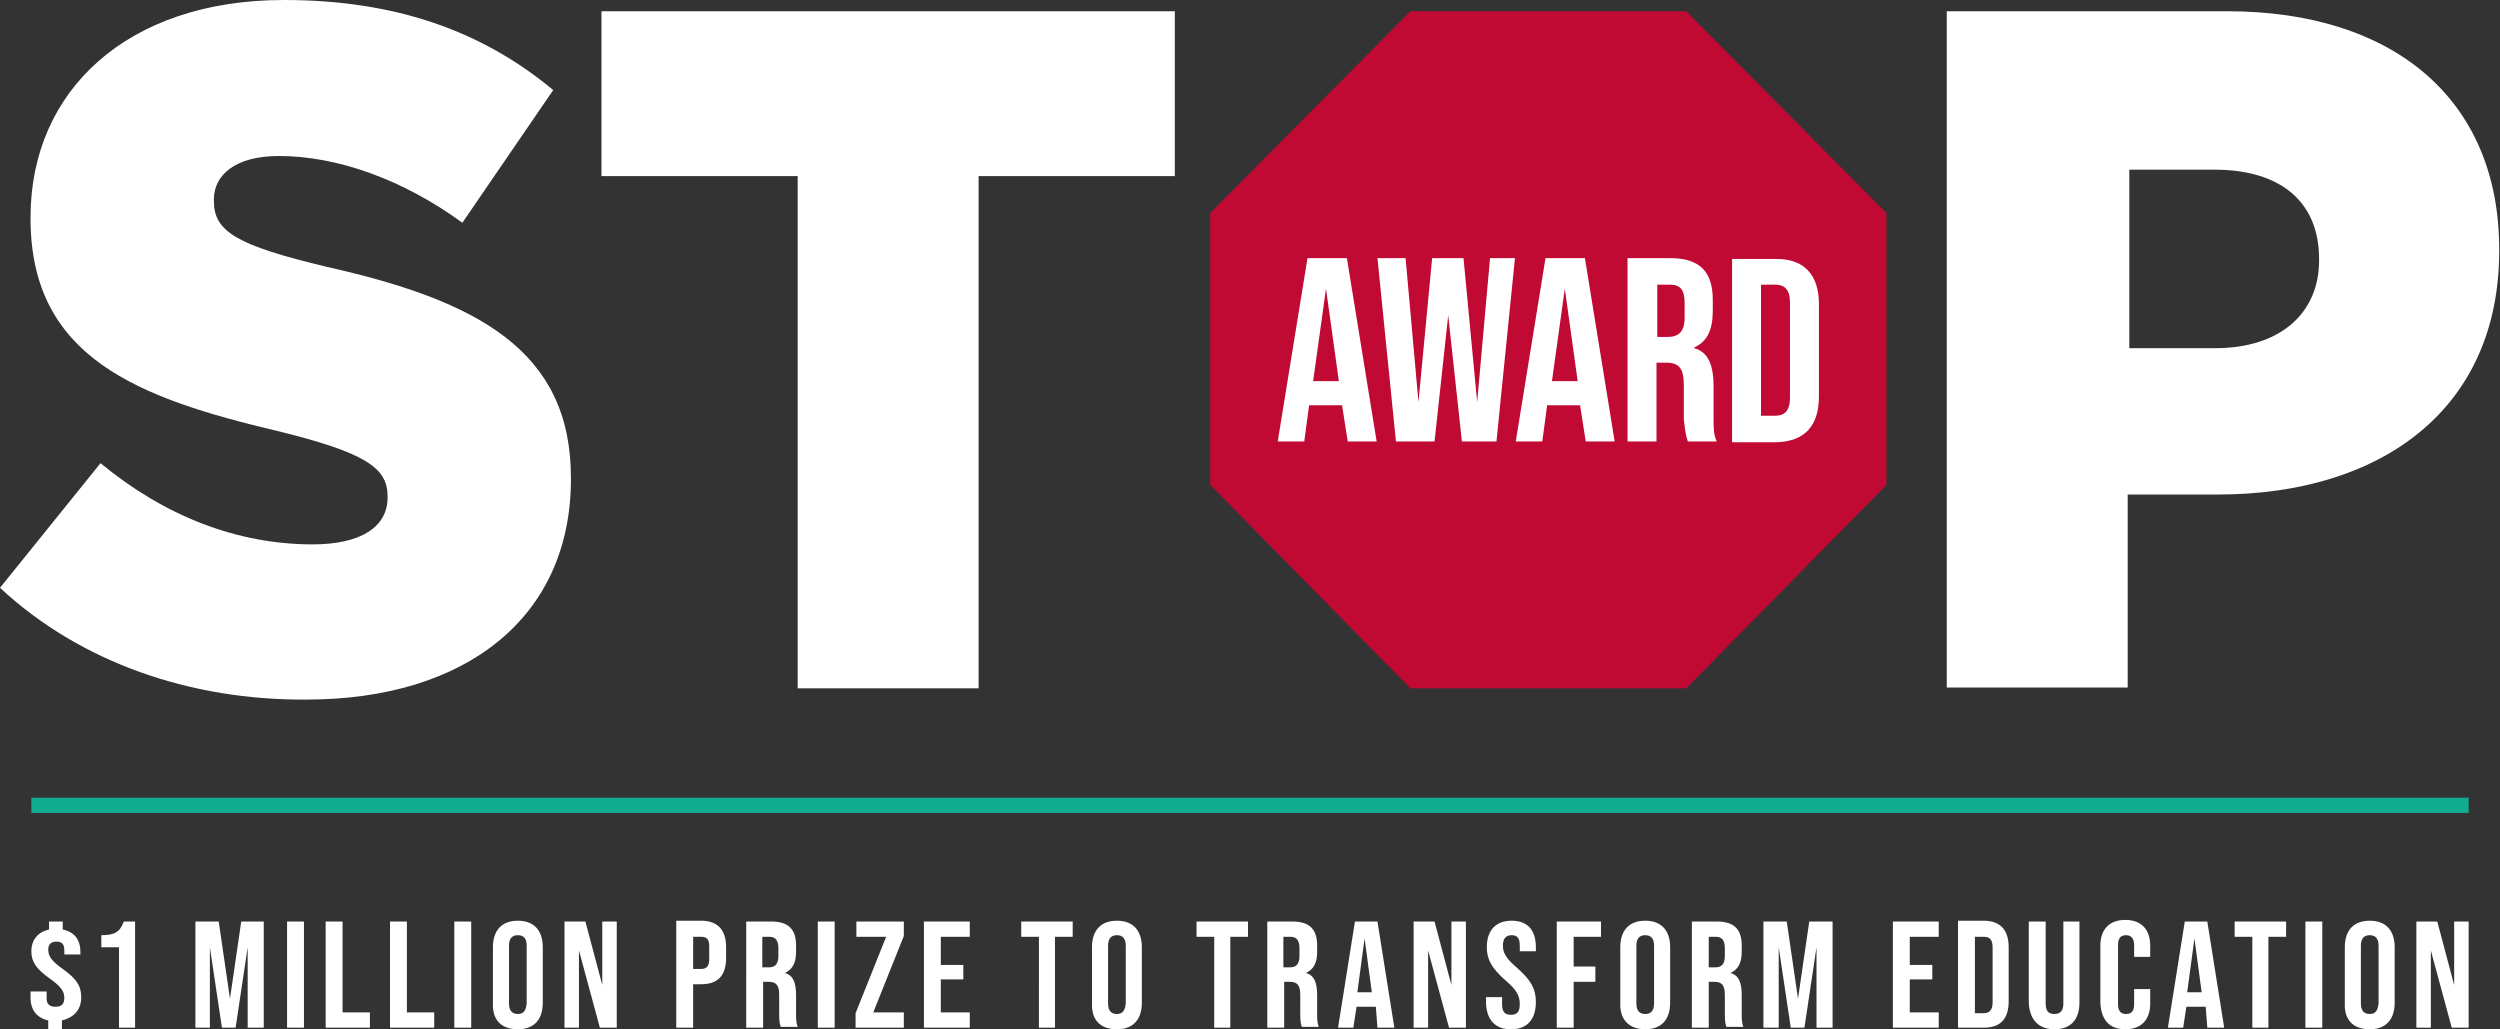
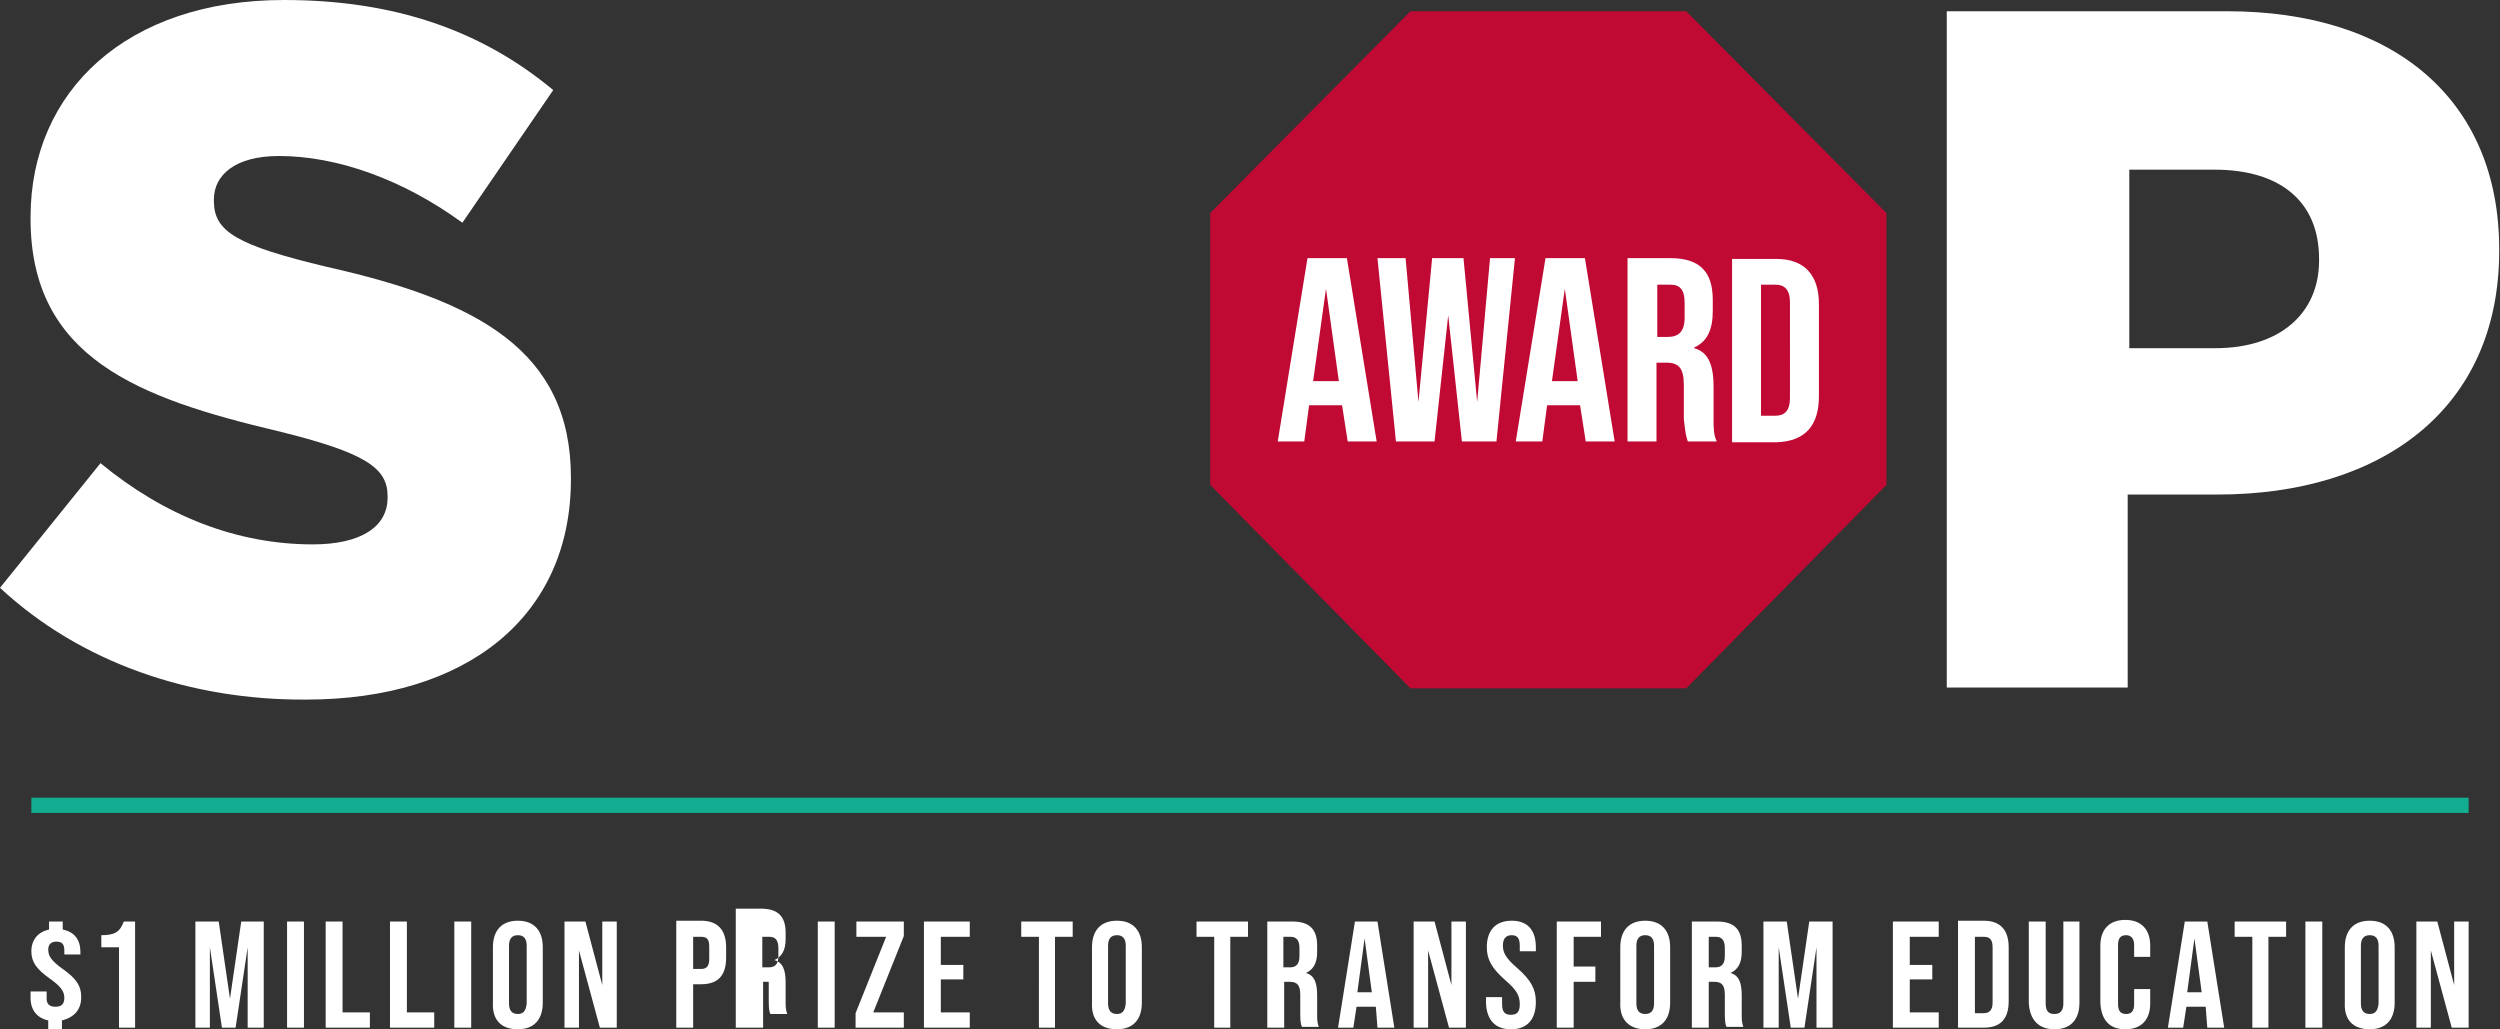
<svg xmlns="http://www.w3.org/2000/svg" version="1.1" id="Layer_1" x="0px" y="0px" viewBox="0 0 310.9 128" style="enable-background:new 0 0 310.9 128;" xml:space="preserve">
  <rect x="0" y="0" width="310.9" height="128" fill="#333333" stroke="none" />
  <style type="text/css">
	.st0{fill:#12AC90;}
	.st1{fill:#FFFFFF;}
	.st2{fill:#C00933;}
</style>
  <g>
    <rect x="3.9" y="99.2" class="st0" width="303.1" height="1.9" />
    <g>
-       <path class="st1" d="M300.5,127.8h1.8v-9.6l2.6,9.6h2.1v-13.2h-1.8v7.9l-2.1-7.9h-2.6V127.8z M294.7,126.1c-0.7,0-1.1-0.4-1.1-1.3    v-7.2c0-0.9,0.4-1.3,1.1-1.3c0.7,0,1.1,0.4,1.1,1.3v7.2C295.7,125.8,295.3,126.1,294.7,126.1 M294.7,128c2,0,3.1-1.2,3.1-3.3v-6.9    c0-2.1-1.1-3.3-3.1-3.3c-2,0-3.1,1.2-3.1,3.3v6.9C291.5,126.8,292.6,128,294.7,128 M286.7,127.8h2.1v-13.2h-2.1V127.8z M280,127.8    h2.1v-11.3h2.2v-1.9h-6.4v1.9h2.2V127.8z M272,123.4l0.9-6.7l0.9,6.7H272z M274.5,127.8h2.1l-2.1-13.2h-2.8l-2.1,13.2h1.9l0.4-2.6    h2.4L274.5,127.8z M264.3,128c2,0,3.1-1.2,3.1-3.2V123h-2v1.9c0,0.9-0.4,1.2-1,1.2s-1-0.3-1-1.2v-7.4c0-0.9,0.4-1.2,1-1.2    s1,0.4,1,1.2v1.5h2v-1.4c0-2-1.1-3.2-3.1-3.2c-2,0-3.1,1.2-3.1,3.2v7.1C261.3,126.8,262.3,128,264.3,128 M255.5,128    c2,0,3.1-1.2,3.1-3.3v-10.1h-2v10.2c0,0.9-0.4,1.3-1.1,1.3c-0.7,0-1.1-0.3-1.1-1.3v-10.2h-2.1v10.1    C252.4,126.8,253.5,128,255.5,128 M245.6,125.9v-9.4h1.1c0.7,0,1.1,0.3,1.1,1.3v6.9c0,0.9-0.4,1.3-1.1,1.3H245.6z M243.5,127.8    h3.2c2.1,0,3.1-1.1,3.1-3.3v-6.7c0-2.1-1-3.3-3.1-3.3h-3.2V127.8z M235.4,127.8h5.7v-1.9h-3.6v-4.1h2.8V120h-2.8v-3.5h3.6v-1.9    h-5.7V127.8z M219.4,127.8h1.8v-10l1.5,10h1.7l1.5-10v10h2v-13.2h-2.9l-1.4,9.6l-1.4-9.6h-2.9V127.8z M212.5,120.3v-3.8h0.9    c0.7,0,1.1,0.4,1.1,1.4v1c0,1.1-0.5,1.4-1.2,1.4H212.5z M210.4,127.8h2.1v-5.7h0.7c0.9,0,1.3,0.4,1.3,1.6v2.4    c0,1.1,0.1,1.3,0.2,1.6h2.1c-0.2-0.5-0.2-1-0.2-1.6v-2.3c0-1.5-0.3-2.5-1.4-2.8v0c0.9-0.4,1.4-1.2,1.4-2.6v-0.8c0-2-0.9-3-3.1-3    h-3.1V127.8z M204.6,126.1c-0.7,0-1.1-0.4-1.1-1.3v-7.2c0-0.9,0.4-1.3,1.1-1.3c0.7,0,1.1,0.4,1.1,1.3v7.2    C205.7,125.8,205.2,126.1,204.6,126.1 M204.6,128c2,0,3.1-1.2,3.1-3.3v-6.9c0-2.1-1.1-3.3-3.1-3.3s-3.1,1.2-3.1,3.3v6.9    C201.4,126.8,202.6,128,204.6,128 M193.6,127.8h2.1v-5.7h2.7v-1.9h-2.7v-3.7h3.4v-1.9h-5.5V127.8z M187.9,128c2,0,3.1-1.2,3.1-3.4    c0-1.6-0.6-2.7-2.3-4.2c-1.4-1.2-1.8-1.9-1.8-2.8c0-0.9,0.4-1.3,1.1-1.3s1,0.4,1,1.3v0.7h2v-0.5c0-2.1-1-3.3-3-3.3    c-2,0-3.1,1.2-3.1,3.3c0,1.5,0.6,2.6,2.3,4.1c1.4,1.2,1.8,1.9,1.8,3c0,1-0.4,1.3-1.1,1.3c-0.7,0-1.1-0.3-1.1-1.3v-0.9h-2v0.8    C184.9,126.8,185.9,128,187.9,128 M175.8,127.8h1.8v-9.6l2.6,9.6h2.1v-13.2h-1.8v7.9l-2.1-7.9h-2.6V127.8z M168.8,123.4l0.9-6.7    l0.9,6.7H168.8z M171.3,127.8h2.1l-2.1-13.2h-2.8l-2.1,13.2h1.9l0.4-2.6h2.4L171.3,127.8z M159.6,120.3v-3.8h0.9    c0.7,0,1.1,0.4,1.1,1.4v1c0,1.1-0.5,1.4-1.2,1.4H159.6z M157.6,127.8h2.1v-5.7h0.7c0.9,0,1.3,0.4,1.3,1.6v2.4    c0,1.1,0.1,1.3,0.2,1.6h2.1c-0.2-0.5-0.2-1-0.2-1.6v-2.3c0-1.5-0.3-2.5-1.4-2.8v0c0.9-0.4,1.4-1.2,1.4-2.6v-0.8c0-2-0.9-3-3.1-3    h-3.1V127.8z M150.9,127.8h2.1v-11.3h2.2v-1.9h-6.4v1.9h2.2V127.8z M138.9,126.1c-0.7,0-1.1-0.4-1.1-1.3v-7.2    c0-0.9,0.4-1.3,1.1-1.3c0.7,0,1.1,0.4,1.1,1.3v7.2C139.9,125.8,139.5,126.1,138.9,126.1 M138.9,128c2,0,3.1-1.2,3.1-3.3v-6.9    c0-2.1-1.1-3.3-3.1-3.3c-2,0-3.1,1.2-3.1,3.3v6.9C135.7,126.8,136.8,128,138.9,128 M129.1,127.8h2.1v-11.3h2.2v-1.9H127v1.9h2.2    V127.8z M114.9,127.8h5.7v-1.9H117v-4.1h2.8V120H117v-3.5h3.6v-1.9h-5.7V127.8z M106.3,127.8h6.1v-1.9h-3.8l3.8-9.5v-1.8h-5.9v1.9    h3.7l-3.8,9.5V127.8z M101.7,127.8h2.1v-13.2h-2.1V127.8z M94.8,120.3v-3.8h0.9c0.7,0,1.1,0.4,1.1,1.4v1c0,1.1-0.5,1.4-1.2,1.4    H94.8z M92.8,127.8h2.1v-5.7h0.7c0.9,0,1.3,0.4,1.3,1.6v2.4c0,1.1,0.1,1.3,0.2,1.6h2.1c-0.2-0.5-0.2-1-0.2-1.6v-2.3    c0-1.5-0.3-2.5-1.4-2.8v0c0.9-0.4,1.4-1.2,1.4-2.6v-0.8c0-2-0.9-3-3.1-3h-3.1V127.8z M86.2,120.6v-4.1h1c0.7,0,1,0.3,1,1.2v1.6    c0,0.9-0.4,1.2-1,1.2H86.2z M84.1,127.8h2.1v-5.4h1c2.1,0,3.1-1.1,3.1-3.3v-1.3c0-2.1-1-3.3-3.1-3.3h-3.1V127.8z M70.2,127.8h1.8    v-9.6l2.6,9.6h2.1v-13.2h-1.8v7.9l-2.1-7.9h-2.6V127.8z M64.4,126.1c-0.7,0-1.1-0.4-1.1-1.3v-7.2c0-0.9,0.4-1.3,1.1-1.3    c0.7,0,1.1,0.4,1.1,1.3v7.2C65.4,125.8,65,126.1,64.4,126.1 M64.4,128c2,0,3.1-1.2,3.1-3.3v-6.9c0-2.1-1.1-3.3-3.1-3.3    c-2,0-3.1,1.2-3.1,3.3v6.9C61.2,126.8,62.3,128,64.4,128 M56.5,127.8h2.1v-13.2h-2.1V127.8z M48.5,127.8H54v-1.9h-3.4v-11.3h-2.1    V127.8z M40.6,127.8H46v-1.9h-3.4v-11.3h-2.1V127.8z M35.7,127.8h2.1v-13.2h-2.1V127.8z M24.3,127.8h1.8v-10l1.5,10h1.7l1.5-10v10    h2v-13.2H30l-1.4,9.6l-1.4-9.6h-2.9V127.8z M14.7,127.8h2.1v-13.2h-1.4c-0.5,1.3-1.1,1.7-2.8,1.7v1.5h2.2V127.8z" />
+       <path class="st1" d="M300.5,127.8h1.8v-9.6l2.6,9.6h2.1v-13.2h-1.8v7.9l-2.1-7.9h-2.6V127.8z M294.7,126.1c-0.7,0-1.1-0.4-1.1-1.3    v-7.2c0-0.9,0.4-1.3,1.1-1.3c0.7,0,1.1,0.4,1.1,1.3v7.2C295.7,125.8,295.3,126.1,294.7,126.1 M294.7,128c2,0,3.1-1.2,3.1-3.3v-6.9    c0-2.1-1.1-3.3-3.1-3.3c-2,0-3.1,1.2-3.1,3.3v6.9C291.5,126.8,292.6,128,294.7,128 M286.7,127.8h2.1v-13.2h-2.1V127.8z M280,127.8    h2.1v-11.3h2.2v-1.9h-6.4v1.9h2.2V127.8z M272,123.4l0.9-6.7l0.9,6.7H272z M274.5,127.8h2.1l-2.1-13.2h-2.8l-2.1,13.2h1.9l0.4-2.6    h2.4L274.5,127.8z M264.3,128c2,0,3.1-1.2,3.1-3.2V123h-2v1.9c0,0.9-0.4,1.2-1,1.2s-1-0.3-1-1.2v-7.4c0-0.9,0.4-1.2,1-1.2    s1,0.4,1,1.2v1.5h2v-1.4c0-2-1.1-3.2-3.1-3.2c-2,0-3.1,1.2-3.1,3.2v7.1C261.3,126.8,262.3,128,264.3,128 M255.5,128    c2,0,3.1-1.2,3.1-3.3v-10.1h-2v10.2c0,0.9-0.4,1.3-1.1,1.3c-0.7,0-1.1-0.3-1.1-1.3v-10.2h-2.1v10.1    C252.4,126.8,253.5,128,255.5,128 M245.6,125.9v-9.4h1.1c0.7,0,1.1,0.3,1.1,1.3v6.9c0,0.9-0.4,1.3-1.1,1.3H245.6z M243.5,127.8    h3.2c2.1,0,3.1-1.1,3.1-3.3v-6.7c0-2.1-1-3.3-3.1-3.3h-3.2V127.8z M235.4,127.8h5.7v-1.9h-3.6v-4.1h2.8V120h-2.8v-3.5h3.6v-1.9    h-5.7V127.8z M219.4,127.8h1.8v-10l1.5,10h1.7l1.5-10v10h2v-13.2h-2.9l-1.4,9.6l-1.4-9.6h-2.9V127.8z M212.5,120.3v-3.8h0.9    c0.7,0,1.1,0.4,1.1,1.4v1c0,1.1-0.5,1.4-1.2,1.4H212.5z M210.4,127.8h2.1v-5.7h0.7c0.9,0,1.3,0.4,1.3,1.6v2.4    c0,1.1,0.1,1.3,0.2,1.6h2.1c-0.2-0.5-0.2-1-0.2-1.6v-2.3c0-1.5-0.3-2.5-1.4-2.8v0c0.9-0.4,1.4-1.2,1.4-2.6v-0.8c0-2-0.9-3-3.1-3    h-3.1V127.8z M204.6,126.1c-0.7,0-1.1-0.4-1.1-1.3v-7.2c0-0.9,0.4-1.3,1.1-1.3c0.7,0,1.1,0.4,1.1,1.3v7.2    C205.7,125.8,205.2,126.1,204.6,126.1 M204.6,128c2,0,3.1-1.2,3.1-3.3v-6.9c0-2.1-1.1-3.3-3.1-3.3s-3.1,1.2-3.1,3.3v6.9    C201.4,126.8,202.6,128,204.6,128 M193.6,127.8h2.1v-5.7h2.7v-1.9h-2.7v-3.7h3.4v-1.9h-5.5V127.8z M187.9,128c2,0,3.1-1.2,3.1-3.4    c0-1.6-0.6-2.7-2.3-4.2c-1.4-1.2-1.8-1.9-1.8-2.8c0-0.9,0.4-1.3,1.1-1.3s1,0.4,1,1.3v0.7h2v-0.5c0-2.1-1-3.3-3-3.3    c-2,0-3.1,1.2-3.1,3.3c0,1.5,0.6,2.6,2.3,4.1c1.4,1.2,1.8,1.9,1.8,3c0,1-0.4,1.3-1.1,1.3c-0.7,0-1.1-0.3-1.1-1.3v-0.9h-2v0.8    C184.9,126.8,185.9,128,187.9,128 M175.8,127.8h1.8v-9.6l2.6,9.6h2.1v-13.2h-1.8v7.9l-2.1-7.9h-2.6V127.8z M168.8,123.4l0.9-6.7    l0.9,6.7H168.8z M171.3,127.8h2.1l-2.1-13.2h-2.8l-2.1,13.2h1.9l0.4-2.6h2.4L171.3,127.8z M159.6,120.3v-3.8h0.9    c0.7,0,1.1,0.4,1.1,1.4v1c0,1.1-0.5,1.4-1.2,1.4H159.6z M157.6,127.8h2.1v-5.7h0.7c0.9,0,1.3,0.4,1.3,1.6v2.4    c0,1.1,0.1,1.3,0.2,1.6h2.1c-0.2-0.5-0.2-1-0.2-1.6v-2.3c0-1.5-0.3-2.5-1.4-2.8v0c0.9-0.4,1.4-1.2,1.4-2.6v-0.8c0-2-0.9-3-3.1-3    h-3.1V127.8z M150.9,127.8h2.1v-11.3h2.2v-1.9h-6.4v1.9h2.2V127.8z M138.9,126.1c-0.7,0-1.1-0.4-1.1-1.3v-7.2    c0-0.9,0.4-1.3,1.1-1.3c0.7,0,1.1,0.4,1.1,1.3v7.2C139.9,125.8,139.5,126.1,138.9,126.1 M138.9,128c2,0,3.1-1.2,3.1-3.3v-6.9    c0-2.1-1.1-3.3-3.1-3.3c-2,0-3.1,1.2-3.1,3.3v6.9C135.7,126.8,136.8,128,138.9,128 M129.1,127.8h2.1v-11.3h2.2v-1.9H127v1.9h2.2    V127.8z M114.9,127.8h5.7v-1.9H117v-4.1h2.8V120H117v-3.5h3.6v-1.9h-5.7V127.8z M106.3,127.8h6.1v-1.9h-3.8l3.8-9.5v-1.8h-5.9v1.9    h3.7l-3.8,9.5V127.8z M101.7,127.8h2.1v-13.2h-2.1V127.8z M94.8,120.3v-3.8h0.9c0.7,0,1.1,0.4,1.1,1.4v1c0,1.1-0.5,1.4-1.2,1.4    H94.8z M92.8,127.8h2.1v-5.7h0.7v2.4c0,1.1,0.1,1.3,0.2,1.6h2.1c-0.2-0.5-0.2-1-0.2-1.6v-2.3    c0-1.5-0.3-2.5-1.4-2.8v0c0.9-0.4,1.4-1.2,1.4-2.6v-0.8c0-2-0.9-3-3.1-3h-3.1V127.8z M86.2,120.6v-4.1h1c0.7,0,1,0.3,1,1.2v1.6    c0,0.9-0.4,1.2-1,1.2H86.2z M84.1,127.8h2.1v-5.4h1c2.1,0,3.1-1.1,3.1-3.3v-1.3c0-2.1-1-3.3-3.1-3.3h-3.1V127.8z M70.2,127.8h1.8    v-9.6l2.6,9.6h2.1v-13.2h-1.8v7.9l-2.1-7.9h-2.6V127.8z M64.4,126.1c-0.7,0-1.1-0.4-1.1-1.3v-7.2c0-0.9,0.4-1.3,1.1-1.3    c0.7,0,1.1,0.4,1.1,1.3v7.2C65.4,125.8,65,126.1,64.4,126.1 M64.4,128c2,0,3.1-1.2,3.1-3.3v-6.9c0-2.1-1.1-3.3-3.1-3.3    c-2,0-3.1,1.2-3.1,3.3v6.9C61.2,126.8,62.3,128,64.4,128 M56.5,127.8h2.1v-13.2h-2.1V127.8z M48.5,127.8H54v-1.9h-3.4v-11.3h-2.1    V127.8z M40.6,127.8H46v-1.9h-3.4v-11.3h-2.1V127.8z M35.7,127.8h2.1v-13.2h-2.1V127.8z M24.3,127.8h1.8v-10l1.5,10h1.7l1.5-10v10    h2v-13.2H30l-1.4,9.6l-1.4-9.6h-2.9V127.8z M14.7,127.8h2.1v-13.2h-1.4c-0.5,1.3-1.1,1.7-2.8,1.7v1.5h2.2V127.8z" />
      <path class="st1" d="M10.1,124c0-1.4-0.6-2.3-2.3-3.5c-1.4-1-1.8-1.6-1.8-2.4c0-0.7,0.4-1,1-1c0.7,0,1,0.3,1,1.1v0.5h2v-0.3    c0-1.5-0.7-2.5-2.2-2.8v-1H6.1v1c-1.4,0.3-2.2,1.3-2.2,2.7c0,1.3,0.6,2.2,2.3,3.4c1.4,1,1.8,1.6,1.8,2.4c0,0.8-0.4,1.1-1.1,1.1    c-0.7,0-1.1-0.3-1.1-1v-0.9h-2v0.8c0,1.5,0.8,2.5,2.2,2.8v1.2h1.7v-1.2C9.3,126.5,10.1,125.5,10.1,124" />
      <path class="st1" d="M0,73.1l12.5-15.5c8,6.6,17,10.1,26.4,10.1c6,0,9.3-2.2,9.3-5.8v-0.2c0-3.5-2.7-5.4-13.7-8.1    C17.2,49.5,3.8,44.5,3.8,27.2v-0.2C3.8,11.3,15.8,0,35.3,0c13.8,0,24.6,3.8,33.5,11.2L57.5,27.7c-7.4-5.4-15.6-8.3-22.8-8.3    c-5.5,0-8.1,2.4-8.1,5.4V25c0,3.8,2.8,5.5,14.1,8.2C59.4,37.4,71,43.6,71,59.4v0.2c0,17.2-13.1,27.4-32.9,27.4    C23.7,87.1,10,82.4,0,73.1" />
    </g>
-     <polygon class="st1" points="99.2,21.9 74.8,21.9 74.8,1.4 146.1,1.4 146.1,21.9 121.7,21.9 121.7,85.6 99.2,85.6  " />
    <g>
      <path class="st1" d="M275.5,43.3c8,0,12.9-4.3,12.9-10.9v-0.2c0-7.2-4.9-11.1-13-11.1h-10.6v22.2H275.5z M242.2,1.4h34.8    c20.6,0,33.8,10.9,33.8,29.6v0.2c0,19.8-14.8,30.3-35,30.3h-11.2v24h-22.5V1.4z" />
    </g>
    <polygon class="st2" points="150.5,26.5 150.5,60.3 175.4,85.6 209.7,85.6 234.6,60.3 234.6,26.5 209.7,1.4 175.4,1.4  " />
    <g>
      <path class="st1" d="M166.5,47.4h-3.2l1.6-11.5L166.5,47.4z M167.6,54.9h3.6l-3.7-22.8h-4.9l-3.7,22.8h3.3l0.6-4.5h4.1L167.6,54.9    z M186.1,54.9l2.3-22.8h-3.1L183.7,50L182,32.1h-3.9L176.4,50l-1.6-17.9h-3.5l2.3,22.8h4.8l1.7-15.7l1.7,15.7H186.1z M196.2,47.4    h-3.2l1.6-11.5L196.2,47.4z M197.2,54.9h3.6l-3.7-22.8h-4.9l-3.7,22.8h3.3l0.6-4.5h4.1L197.2,54.9z M209.5,39.5    c0,1.8-0.8,2.4-2.1,2.4h-1.3v-6.5h1.6c1.3,0,1.8,0.7,1.8,2.3V39.5z M209.9,54.9h3.6c-0.4-0.8-0.4-1.7-0.4-2.8v-4    c0-2.6-0.6-4.3-2.4-4.8v-0.1c1.6-0.7,2.3-2.2,2.3-4.5v-1.4c0-3.5-1.6-5.2-5.3-5.2h-5.3v22.8h3.6v-9.8h1.2c1.6,0,2.2,0.7,2.2,2.8    v4.2C209.6,54,209.7,54.3,209.9,54.9 M222.6,49.5c0,1.6-0.7,2.2-1.8,2.2H219V35.4h1.8c1.1,0,1.8,0.6,1.8,2.2V49.5z M226.2,49.3    V37.8c0-3.6-1.8-5.6-5.3-5.6h-5.5v22.8h5.5C224.5,54.9,226.2,52.9,226.2,49.3" />
    </g>
  </g>
</svg>